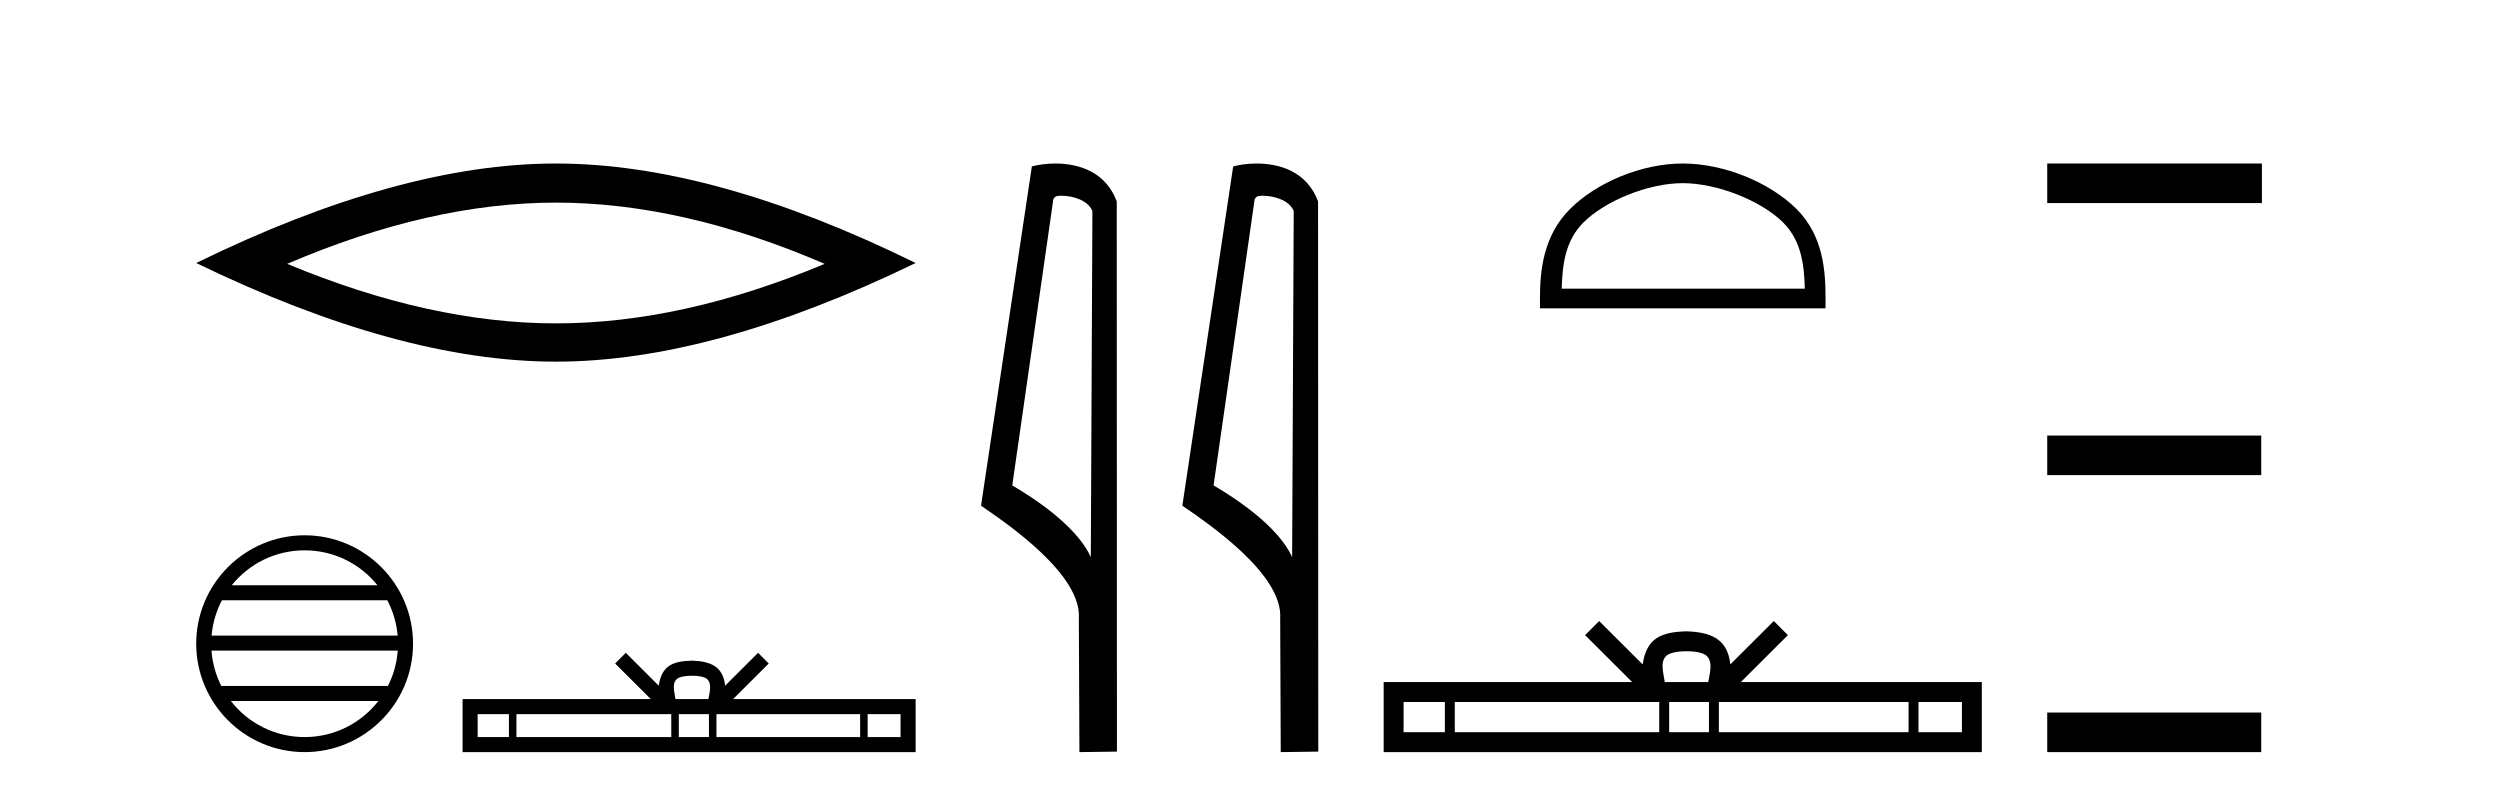
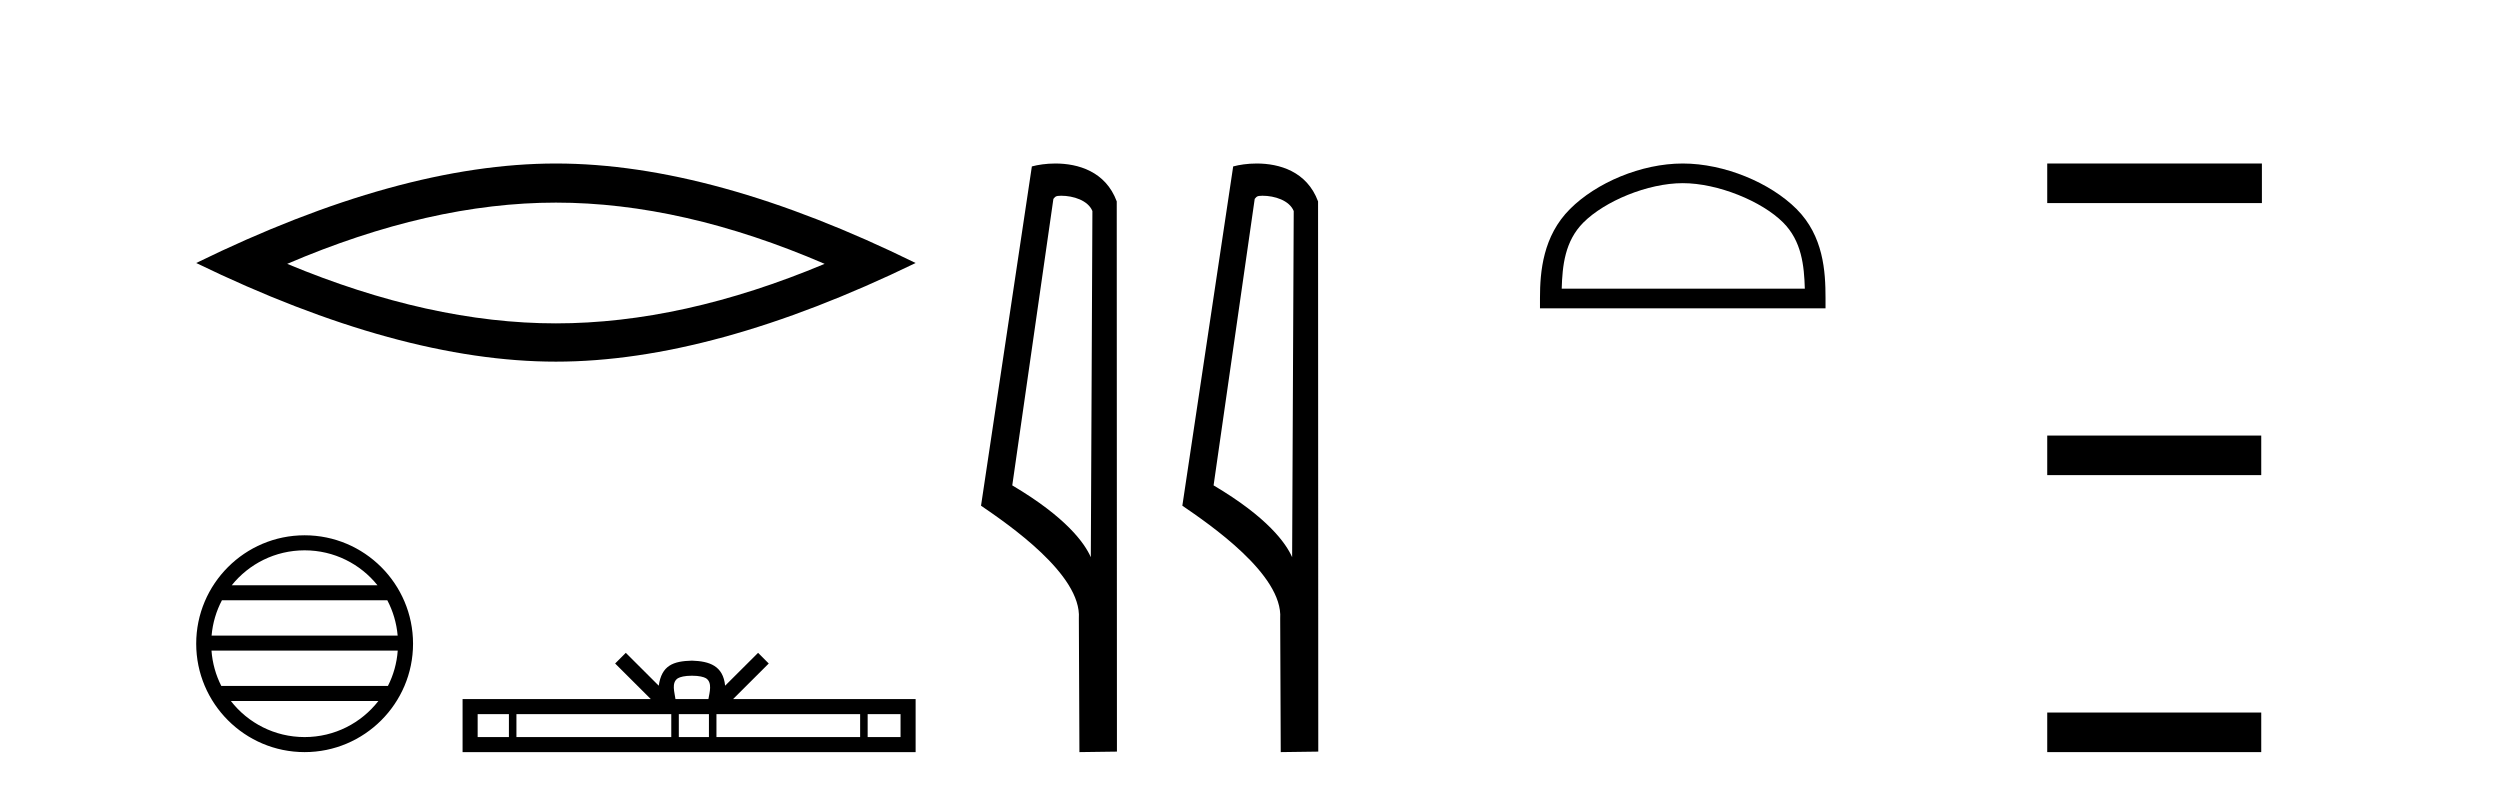
<svg xmlns="http://www.w3.org/2000/svg" width="129.0" height="41.0">
  <path d="M 28.685 10.455 Q 35.223 10.455 42.551 13.615 Q 35.223 16.686 28.685 16.686 Q 22.191 16.686 14.819 13.615 Q 22.191 10.455 28.685 10.455 ZM 28.685 8.437 Q 20.611 8.437 10.124 13.571 Q 20.611 18.661 28.685 18.661 Q 36.759 18.661 47.246 13.571 Q 36.803 8.437 28.685 8.437 Z" style="fill:#000000;stroke:none" />
  <path d="M 15.718 28.397 C 17.24 28.397 18.595 29.1 19.477 30.198 L 11.959 30.198 C 12.842 29.1 14.197 28.397 15.718 28.397 ZM 19.986 30.975 C 20.276 31.527 20.462 32.143 20.519 32.796 L 10.918 32.796 C 10.974 32.143 11.161 31.527 11.451 30.975 ZM 20.523 33.572 C 20.476 34.224 20.299 34.84 20.018 35.393 L 11.418 35.393 C 11.138 34.84 10.961 34.224 10.913 33.572 ZM 19.526 36.17 C 18.645 37.304 17.268 38.033 15.718 38.033 C 14.169 38.033 12.792 37.304 11.911 36.17 ZM 15.718 27.621 C 12.634 27.621 10.124 30.131 10.124 33.215 C 10.124 36.299 12.634 38.809 15.718 38.809 C 18.802 38.809 21.313 36.299 21.313 33.215 C 21.313 30.131 18.802 27.621 15.718 27.621 Z" style="fill:#000000;stroke:none" />
  <path d="M 35.704 34.867 C 36.083 34.867 36.311 34.931 36.429 34.998 C 36.773 35.218 36.609 35.743 36.554 36.072 L 34.854 36.072 C 34.813 35.736 34.627 35.224 34.979 34.998 C 35.097 34.931 35.325 34.867 35.704 34.867 ZM 26.26 36.85 L 26.26 38.031 L 24.647 38.031 L 24.647 36.85 ZM 34.638 36.85 L 34.638 38.031 L 26.648 38.031 L 26.648 36.85 ZM 36.581 36.85 L 36.581 38.031 L 35.027 38.031 L 35.027 36.85 ZM 44.383 36.85 L 44.383 38.031 L 36.969 38.031 L 36.969 36.85 ZM 46.468 36.85 L 46.468 38.031 L 44.771 38.031 L 44.771 36.85 ZM 32.291 33.686 L 31.741 34.237 L 33.581 36.072 L 23.869 36.072 L 23.869 38.809 L 47.246 38.809 L 47.246 36.072 L 37.827 36.072 L 39.667 34.237 L 39.117 33.686 L 37.416 35.382 C 37.314 34.354 36.61 34.118 35.704 34.089 C 34.736 34.115 34.142 34.333 33.991 35.382 L 32.291 33.686 Z" style="fill:#000000;stroke:none" />
  <path d="M 54.756 10.1 C 55.381 10.1 56.145 10.34 56.368 10.89 L 56.286 28.751 L 56.286 28.751 C 55.969 28.034 55.028 26.699 52.233 25.046 L 54.355 10.263 C 54.455 10.157 54.452 10.1 54.756 10.1 ZM 56.286 28.751 L 56.286 28.751 C 56.286 28.751 56.286 28.751 56.286 28.751 L 56.286 28.751 L 56.286 28.751 ZM 54.459 8.437 C 53.981 8.437 53.549 8.505 53.244 8.588 L 50.621 26.094 C 52.008 27.044 55.821 29.648 55.669 31.91 L 55.698 38.809 L 57.634 38.783 L 57.624 10.393 C 57.048 8.837 55.617 8.437 54.459 8.437 Z" style="fill:#000000;stroke:none" />
  <path d="M 65.144 10.1 C 65.769 10.1 66.533 10.34 66.756 10.89 L 66.674 28.751 L 66.674 28.751 C 66.357 28.034 65.416 26.699 62.621 25.046 L 64.743 10.263 C 64.843 10.157 64.84 10.1 65.144 10.1 ZM 66.674 28.751 L 66.674 28.751 C 66.674 28.751 66.674 28.751 66.674 28.751 L 66.674 28.751 L 66.674 28.751 ZM 64.847 8.437 C 64.369 8.437 63.938 8.505 63.632 8.588 L 61.009 26.094 C 62.397 27.044 66.21 29.648 66.058 31.91 L 66.086 38.809 L 68.023 38.783 L 68.012 10.393 C 67.436 8.837 66.005 8.437 64.847 8.437 Z" style="fill:#000000;stroke:none" />
  <path d="M 86.83 9.451 C 88.642 9.451 90.911 10.382 92.008 11.48 C 92.969 12.44 93.094 13.713 93.129 14.896 L 80.584 14.896 C 80.619 13.713 80.745 12.44 81.705 11.48 C 82.803 10.382 85.018 9.451 86.83 9.451 ZM 86.83 8.437 C 84.68 8.437 82.367 9.43 81.011 10.786 C 79.62 12.176 79.463 14.007 79.463 15.377 L 79.463 15.911 L 94.197 15.911 L 94.197 15.377 C 94.197 14.007 94.093 12.176 92.702 10.786 C 91.346 9.43 88.98 8.437 86.83 8.437 Z" style="fill:#000000;stroke:none" />
-   <path d="M 87.023 33.604 C 87.523 33.604 87.825 33.689 87.981 33.778 C 88.435 34.068 88.218 34.761 88.145 35.195 L 85.901 35.195 C 85.847 34.752 85.602 34.076 86.066 33.778 C 86.222 33.689 86.523 33.604 87.023 33.604 ZM 74.555 36.222 L 74.555 37.782 L 72.425 37.782 L 72.425 36.222 ZM 85.616 36.222 L 85.616 37.782 L 75.067 37.782 L 75.067 36.222 ZM 88.182 36.222 L 88.182 37.782 L 86.129 37.782 L 86.129 36.222 ZM 98.482 36.222 L 98.482 37.782 L 88.694 37.782 L 88.694 36.222 ZM 101.235 36.222 L 101.235 37.782 L 98.994 37.782 L 98.994 36.222 ZM 82.517 32.045 L 81.791 32.773 L 84.22 35.195 L 71.397 35.195 L 71.397 38.809 L 102.262 38.809 L 102.262 35.195 L 89.827 35.195 L 92.255 32.773 L 91.529 32.045 L 89.284 34.284 C 89.149 32.927 88.219 32.615 87.023 32.577 C 85.745 32.611 84.961 32.9 84.762 34.284 L 82.517 32.045 Z" style="fill:#000000;stroke:none" />
  <path d="M 105.637 8.437 L 105.637 10.479 L 116.714 10.479 L 116.714 8.437 ZM 105.637 22.475 L 105.637 24.516 L 116.68 24.516 L 116.68 22.475 ZM 105.637 36.767 L 105.637 38.809 L 116.68 38.809 L 116.68 36.767 Z" style="fill:#000000;stroke:none" />
</svg>